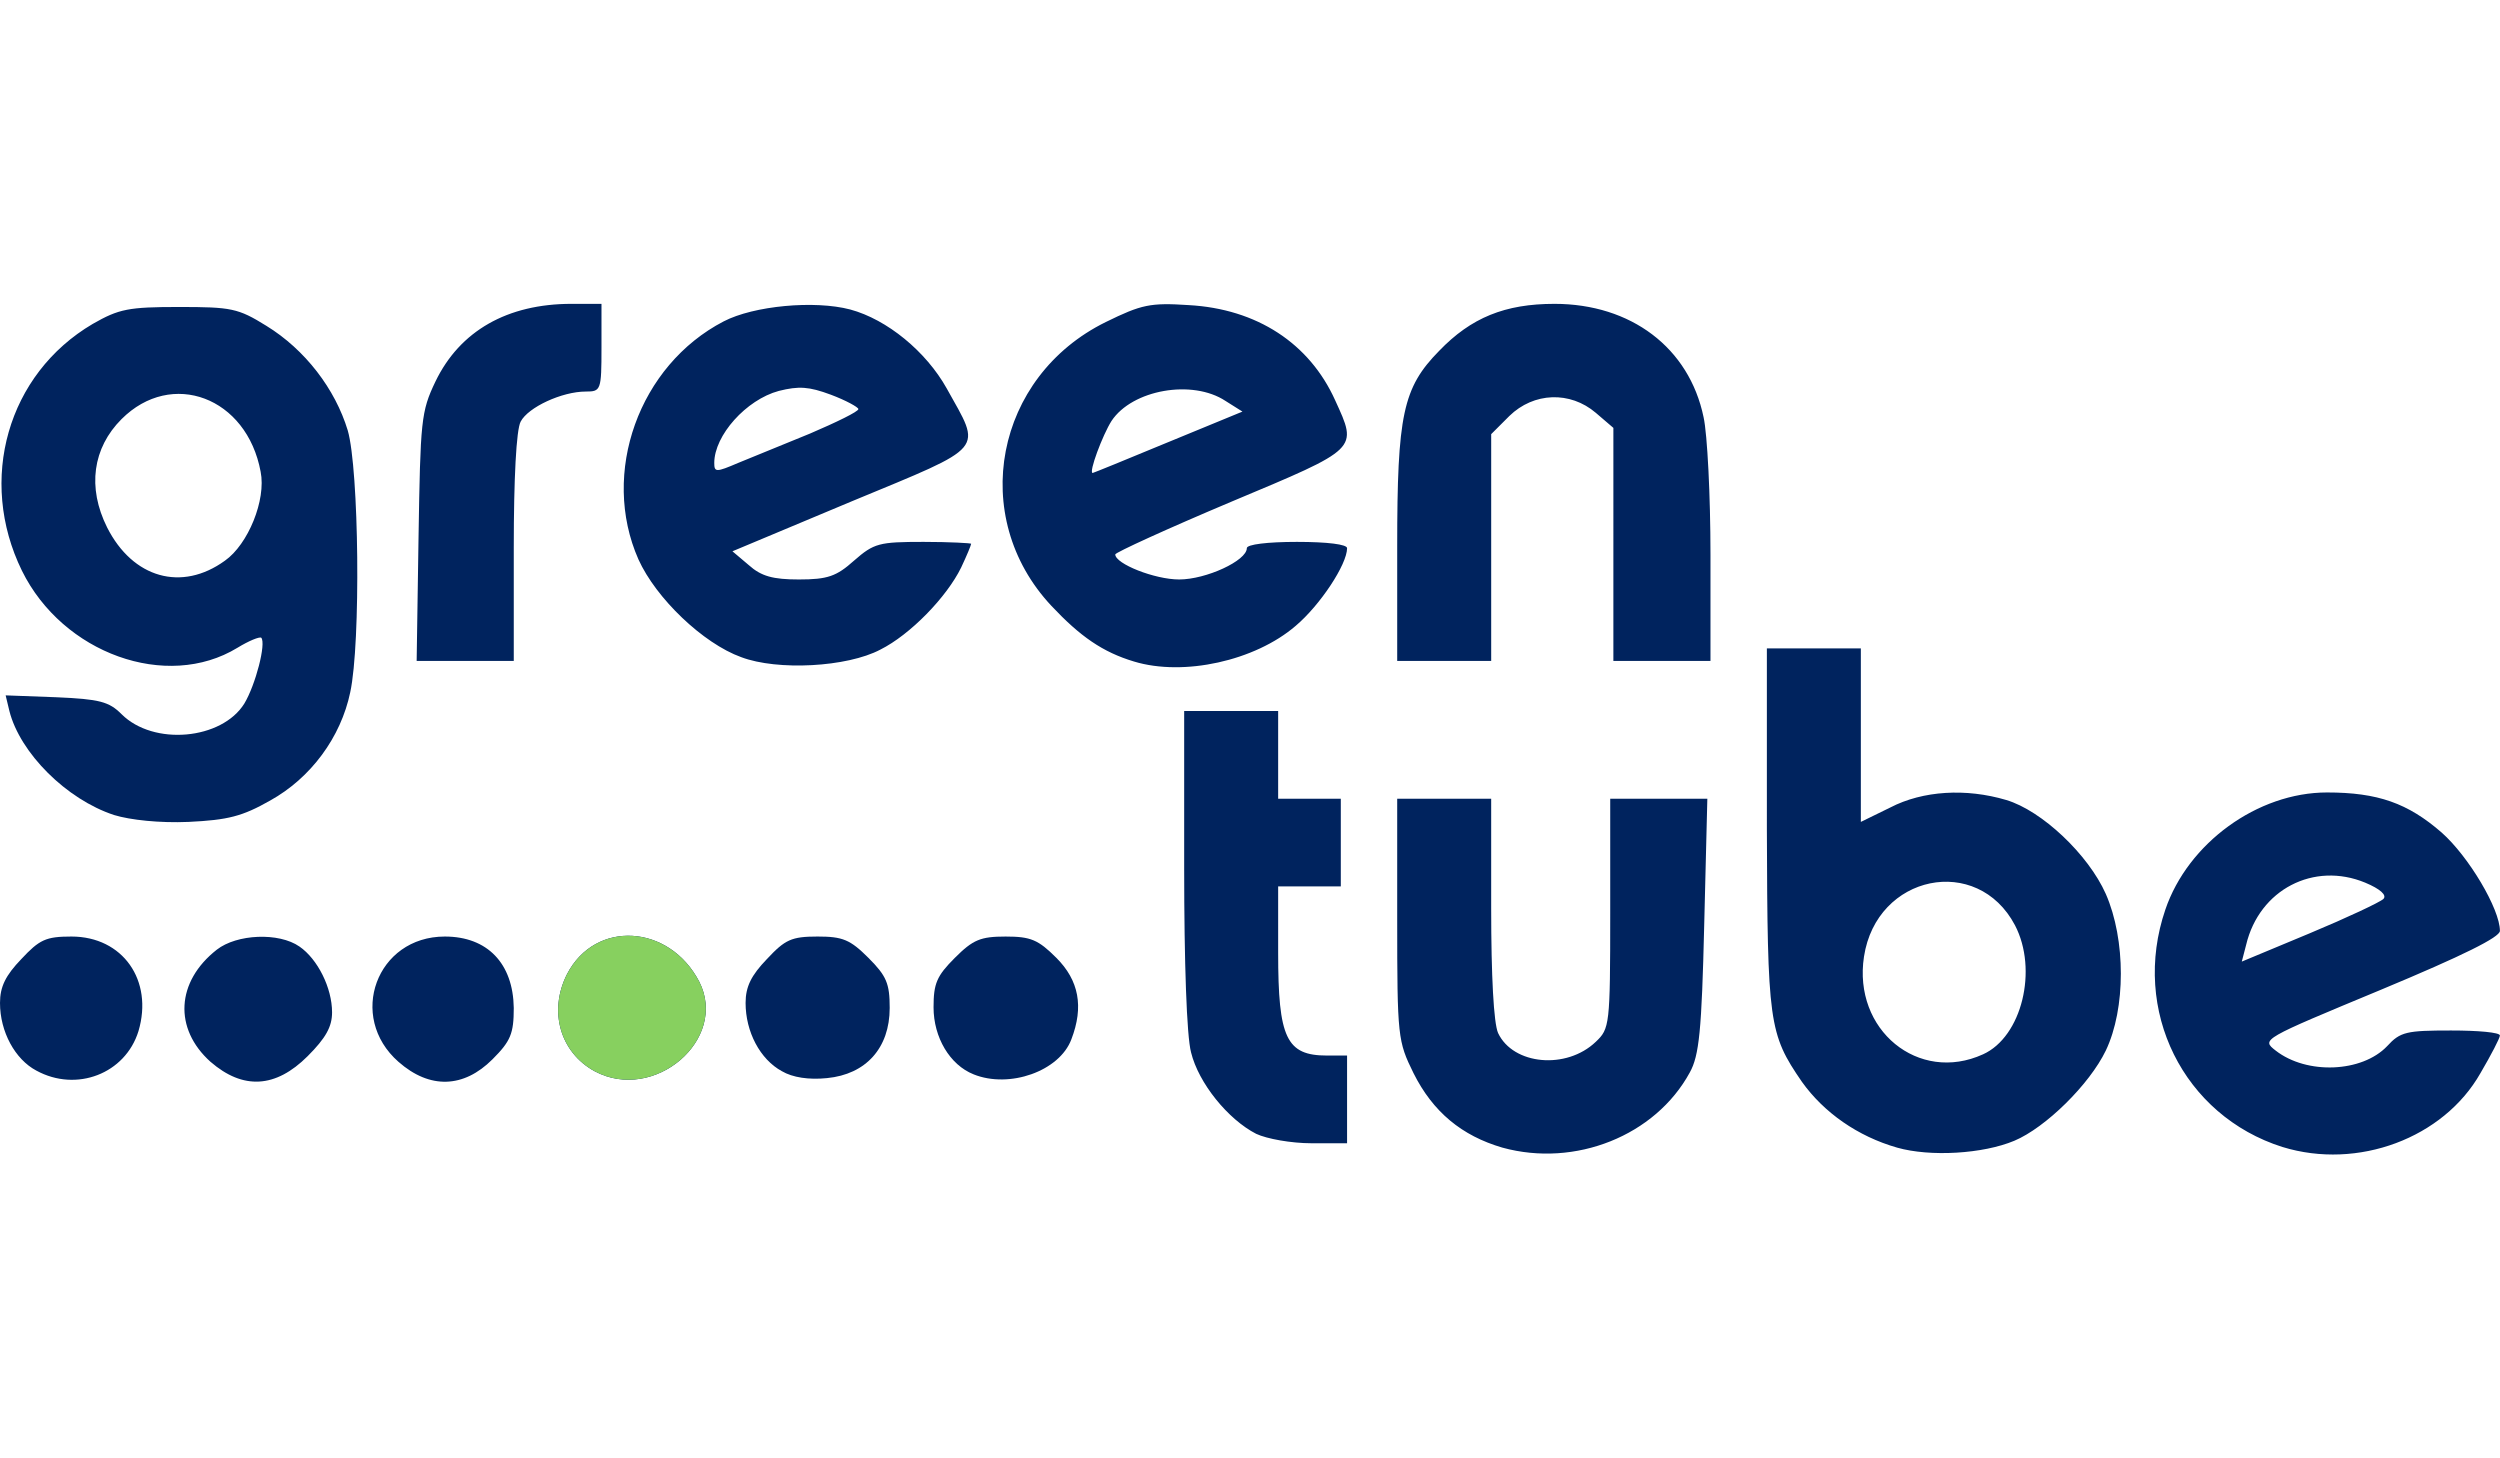
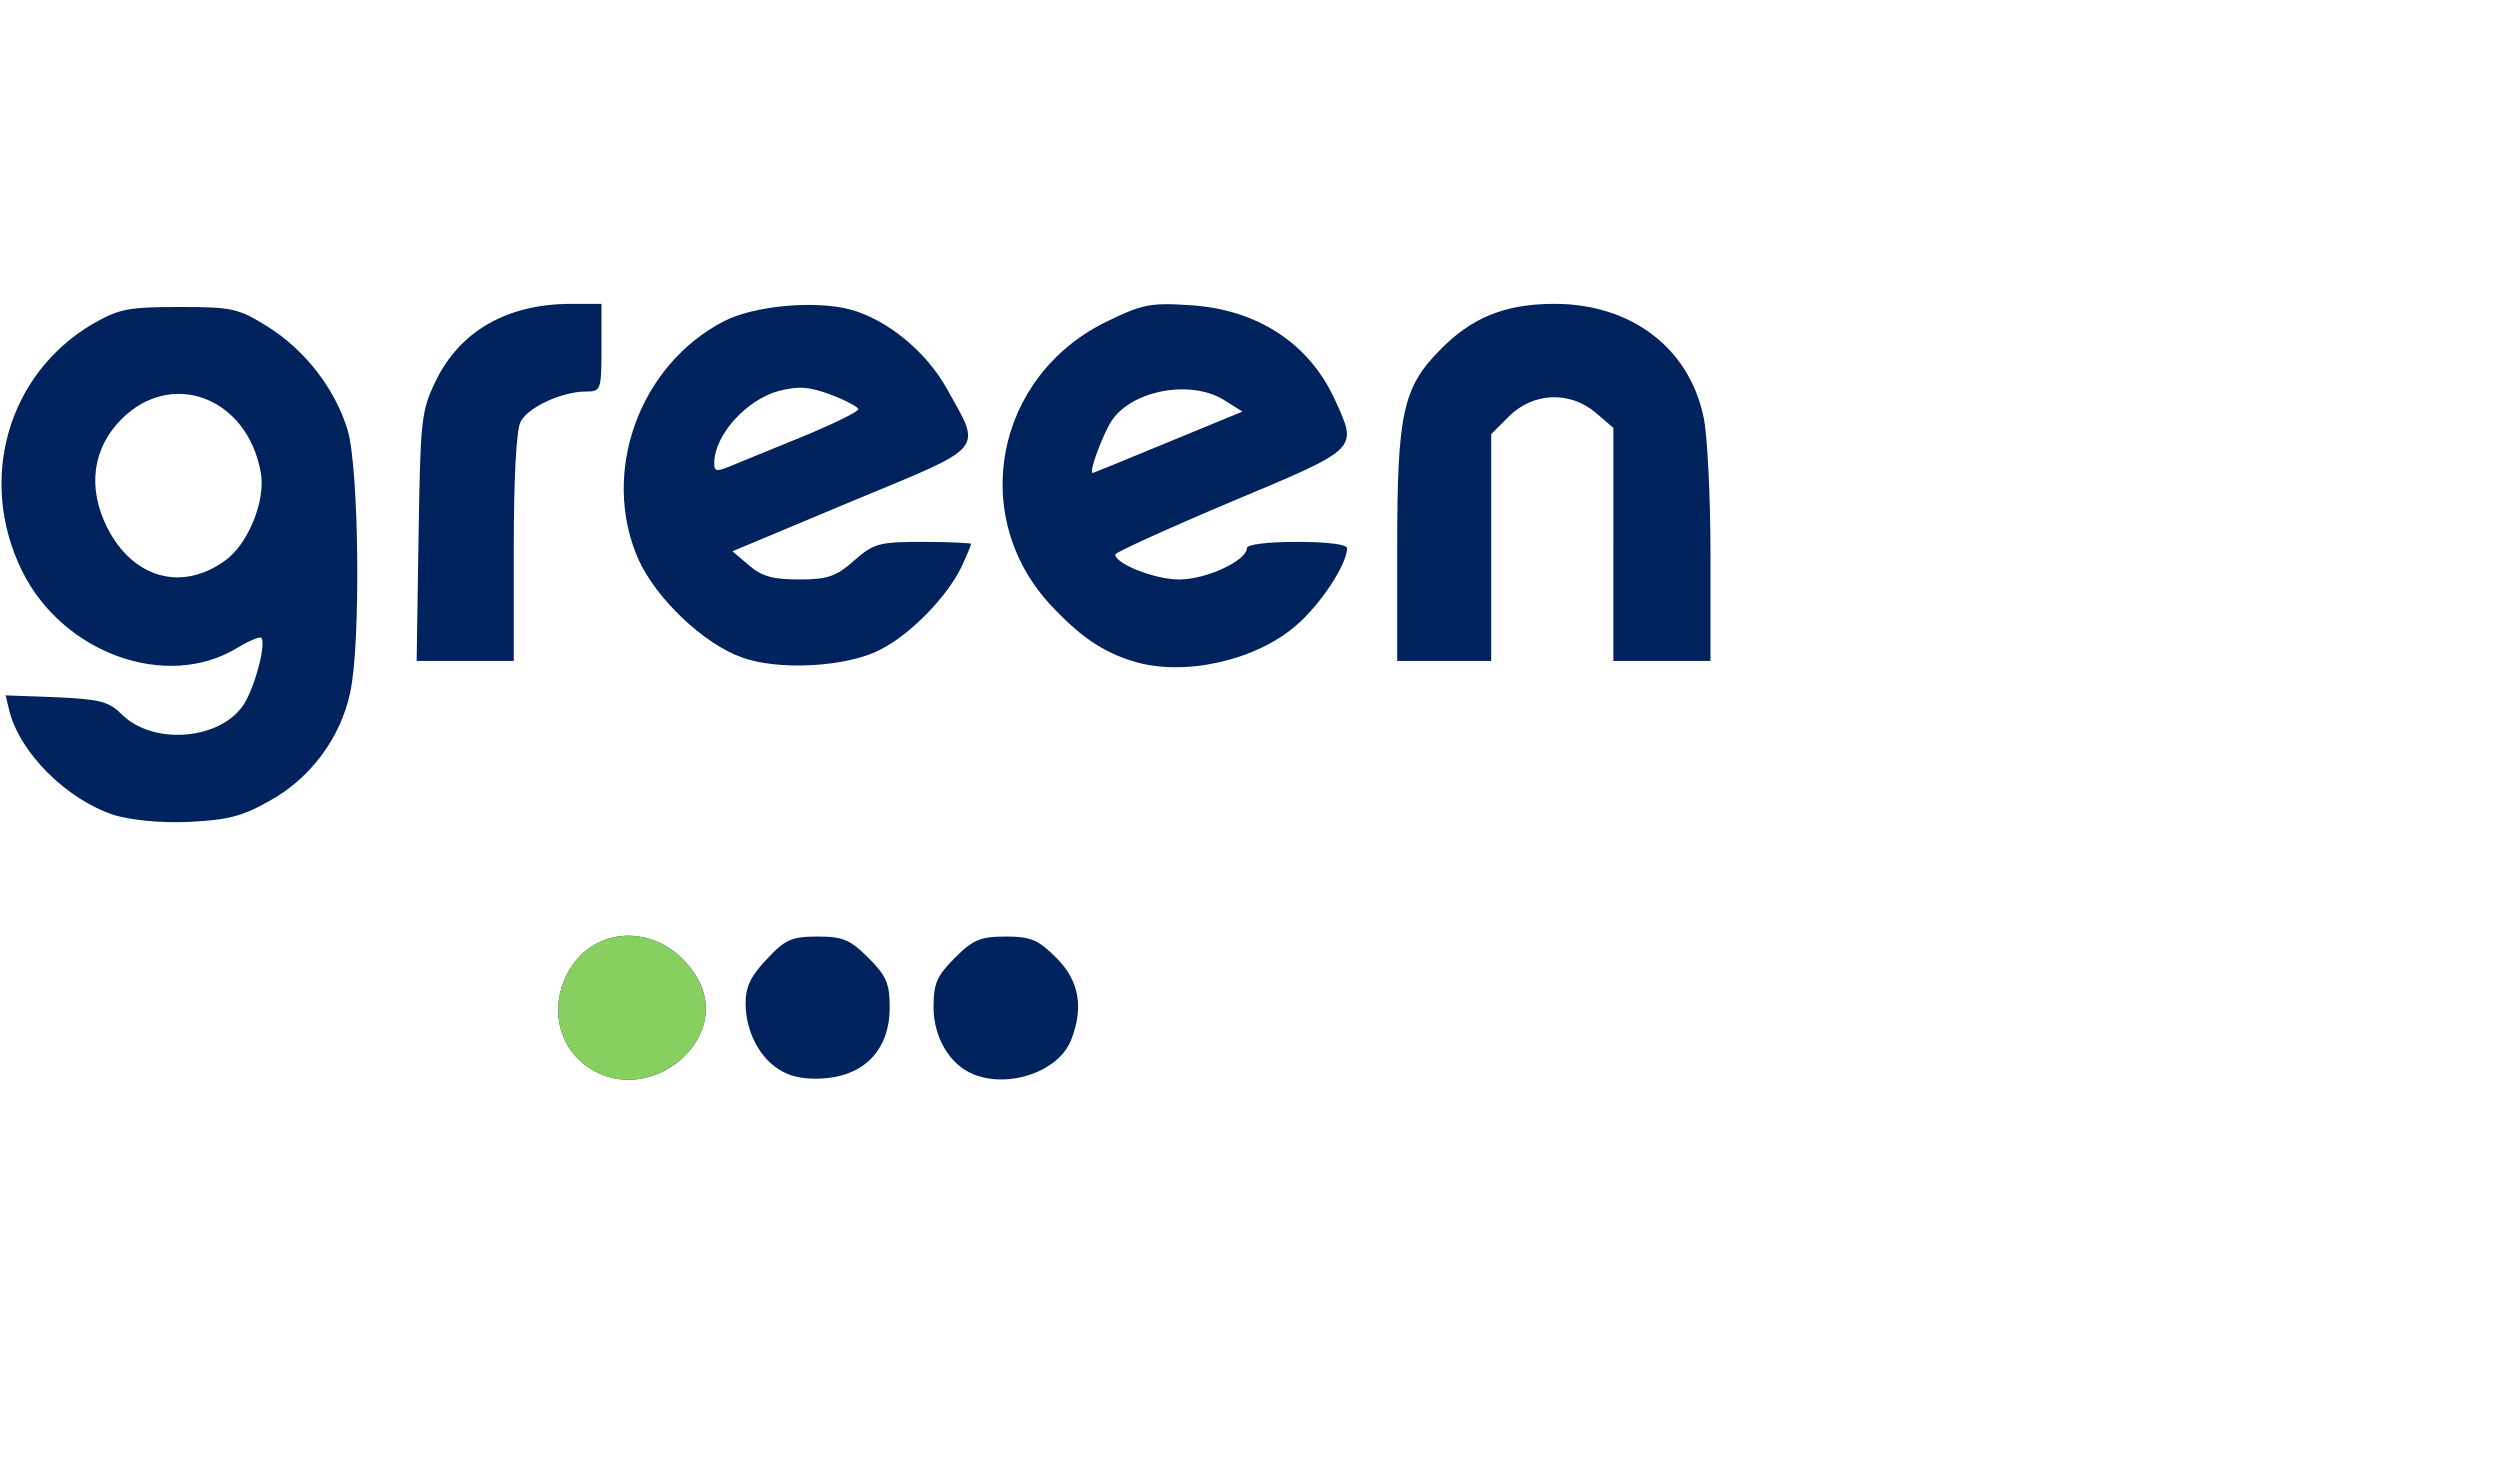
<svg xmlns="http://www.w3.org/2000/svg" xmlns:xlink="http://www.w3.org/1999/xlink" width="60" height="35" fill="none" viewBox="0 0 4042 1376">
  <g fill="#00235e">
-     <path d="M2429.17 1364.6c-65.84-19.24-112.44-57.73-143.84-120.52-25.33-51.65-26.34-57.73-26.34-248.136v-195.47h151.95v177.24c0 109.386 4.05 185.346 11.14 201.546 24.32 51.65 110.42 59.76 158.03 14.18 22.3-21.27 23.3-26.33 23.3-207.624V800.464h157.02l-5.07 204.586c-4.05 170.15-8.1 210.66-23.3 238-55.7 102.3-185.38 153.94-302.9 121.53zm638.2 0c-63.8-18.23-118.52-56.7-153.97-106.34-53.7-78-55.72-95.2-56.73-409.172V557.392h151.95v280.546l47.6-23.295c52.68-27.345 122.57-31.397 187.4-12.153 57.74 17.217 132.7 88.113 161.06 151.92 32.42 73.93 32.42 185.34 0 253.2-26.33 54.7-97.24 124.57-147.9 145.84s-135.75 26.34-189.44 11.14zm138.8-150.9c62.8-28.36 89.14-136.73 51.66-208.64-60.78-115.46-223.87-82.037-244.13 50.64-18.24 118.5 88.13 205.6 192.47 158zm484.2 149.88c-160.05-50.64-245.14-220.8-189.43-383.85 36.47-107.357 148.9-189.394 261.36-189.394 82.05 0 130.67 17.218 185.37 64.82 43.56 38.487 94.2 123.562 94.2 159.005 0 10.13-58.75 39.5-192.47 95.2-192.47 80-193.48 80-170.18 98.24 50.65 39.5 139.8 35.45 180.3-7.1 21.28-23.3 31.4-25.32 103.33-25.32 43.56 0 79 3.04 79 8.1 0 4.05-14.18 31.4-31.4 60.77-59.77 105.33-198.55 156.98-320.1 119.5zm163.1-401.068c6.07-6.077-5.07-16.205-29.38-26.333-83.07-34.435-171.2 11.14-192.47 100.27l-7.1 27.34 109.4-45.57c60.78-25.324 114.47-50.644 119.54-55.708zM2031.07 1342.3c-45.6-23.3-93.2-82.03-105.36-131.66-7.1-26.33-11.14-145.85-11.14-297.765V658.672h151.95v141.792h101.3v141.792h-101.3V1049.6c0 137.74 13.17 166.1 79 166.1h32.42v141.8h-57.74c-32.42 0-71.92-7.1-89.14-15.2zM58.754 1240.02C24.312 1221.8 0 1177.23 0 1130.64c0-26.34 9.117-44.57 34.442-70.9 29.377-31.4 39.507-36.46 81.04-36.46 83.066 0 132.703 70.9 108.4 152.93-21.273 68.87-100.287 99.26-165.12 63.8zm281.616-14.18c-59.767-53.68-55.715-129.64 10.13-181.3 32.416-25.32 100.287-28.36 133.716-5.06 29.377 20.25 52.676 66.84 52.676 106.34 0 23.3-10.13 41.52-39.507 70.9-51.663 51.65-104.34 54.7-157.015 9.1zm303.897 0c-83.066-72.92-35.455-202.56 74.962-202.56 68.884 0 110.417 43.55 111.43 115.46 0 41.52-5.065 53.68-34.442 83.05-46.598 46.6-101.3 48.6-151.95 4.05z" />
    <use xlink:href="#B" />
    <path d="M1264.22 1241.03c-35.45-19.24-58.75-63.8-58.75-110.4 0-26.34 9.12-44.57 34.44-70.9 29.38-31.4 39.5-36.46 82.05-36.46 40.52 0 52.68 5.06 82.06 34.44 29.37 29.37 34.44 41.52 34.44 81.02 0 64.82-38.5 107.36-101.3 113.43-29.38 3.04-55.72-1-72.94-11.14zm309.98 5.07c-38.5-15.2-64.83-59.76-64.83-108.37 0-38.5 5.07-50.64 34.44-80 29.38-29.38 41.54-34.44 82.06-34.44s52.67 5.06 82.05 34.44c36.47 36.46 44.57 79 24.3 131.66-19.25 51.65-100.3 80-158.03 56.72zM184.365 826.797c-76.988-25.32-151.95-100.267-169.17-168.125l-6.078-25.32L91.17 636.4c69.897 3.04 85.092 7.1 105.352 27.346 51.663 51.653 162.08 41.525 198.548-17.218 18.234-30.384 35.455-97.228 27.35-106.344-3.04-2.025-20.26 5.064-38.494 16.205-114.47 69.883-282.627 9.115-348.472-124.574-71.923-146.856-23.3-318.02 114.47-399.043C192.47 8.454 207.664 5.416 289.717 5.416c84.08 0 95.222 2.026 140.807 30.384 62.806 38.486 111.43 102.293 131.7 169.138 18.234 62.793 21.273 343.34 4.052 423.35-15.195 72.922-63.82 138.754-129.664 175.214-44.572 25.32-67.87 31.397-131.7 34.436-46.598 2.025-94.2-3.04-120.547-11.14zm179.3-411.197c37.48-26.333 66.858-98.242 57.74-143.818-22.286-120.523-143.846-166.1-224.886-85.075-46.598 46.6-55.715 110.395-23.3 175.215 41.536 82.036 120.55 104.318 190.447 53.678zm834.715 155.972c-61.8-22.282-137.77-95.203-166.13-157.997-61.792-139.766 1-313.968 137.77-384.864 48.62-25.32 146.88-34.435 204.62-19.243 59.77 16.205 122.58 67.858 156 127.613 56.73 102.292 66.85 91.152-152.97 182.304L1184.2 400.4l26.34 22.28c20.26 18.23 39.5 23.295 81.04 23.295 46.6 0 60.78-5.064 89.14-30.384 32.42-28.36 40.52-30.384 112.45-30.384 42.54 0 76.98 2.025 76.98 3.038 0 2.026-7.1 19.243-16.2 38.486-23.3 47.602-82.06 108.37-130.68 132.677-53.7 28.36-166.13 34.435-224.9 12.154zm111.43-361.57c42.55-18.23 78-35.448 78-39.5 0-3.038-20.26-14.18-44.57-23.294-35.45-13.167-51.66-14.18-84.08-6.077-52.67 14.18-104.34 71.9-104.34 116.472 0 15.192 3.04 15.192 38.5 0L1309.82 210zm523.72 368.658c-50.65-15.192-87.12-40.512-133.72-90.14-134.73-143.817-91.17-370.685 88.13-458.798 57.75-28.358 71.93-31.397 133.72-27.346 110.42 6.077 195.5 61.78 237.04 153.946 36.47 80 39.5 76.973-168.16 164.073-103.32 43.55-187.4 82.037-187.4 85.076 0 15.192 63.82 40.512 103.33 40.512 43.55 0 109.4-30.384 109.4-50.64 0-6.077 33.43-10.128 81.04-10.128 49.64 0 81.04 4.05 81.04 10.128 0 26.332-43.56 92.164-83.07 125.587-65.84 56.717-181.32 82.037-261.35 57.73zm54.7-354.48l120.55-49.627-27.35-17.217c-53.7-35.448-150.94-18.23-184.37 32.4-14.18 22.282-37.48 84.063-30.4 84.063 1 0 55.72-22.282 121.56-49.628zM676.684 378.126c3.04-189.393 4.052-203.572 27.35-252.187C743.542 43.902 820.53.352 923.856.352h48.623v70.896c0 68.87-1.013 70.896-25.324 70.896-38.494 0-93.196 25.32-105.352 48.614-7.1 13.167-11.143 92.165-11.143 203.573v183.317H673.645l3.04-199.522zM2259 392.306c0-212.688 9.12-256.24 67.87-315.994 51.66-53.678 106.37-75.96 186.4-75.96 123.6 0 217.8 70.896 241.1 183.317 6.08 27.345 11.14 127.613 11.14 221.803v172.176h-157V200.886l-28.37-24.307c-41.53-35.448-100.3-33.422-139.8 5.064l-29.38 29.37v366.634H2259v-185.34z" />
  </g>
  <use xlink:href="#B" fill="#87d05f" />
  <defs>
-     <path id="B" d="M961.34 1241.03c-55.715-30.38-74.962-97.23-44.572-156.98 45.585-88.115 165.122-81.03 213.742 12.15 47.6 93.18-72.94 196.5-169.17 144.83z" />
+     <path id="B" d="M961.34 1241.03c-55.715-30.38-74.962-97.23-44.572-156.98 45.585-88.115 165.122-81.03 213.742 12.15 47.6 93.18-72.94 196.5-169.17 144.83" />
  </defs>
</svg>